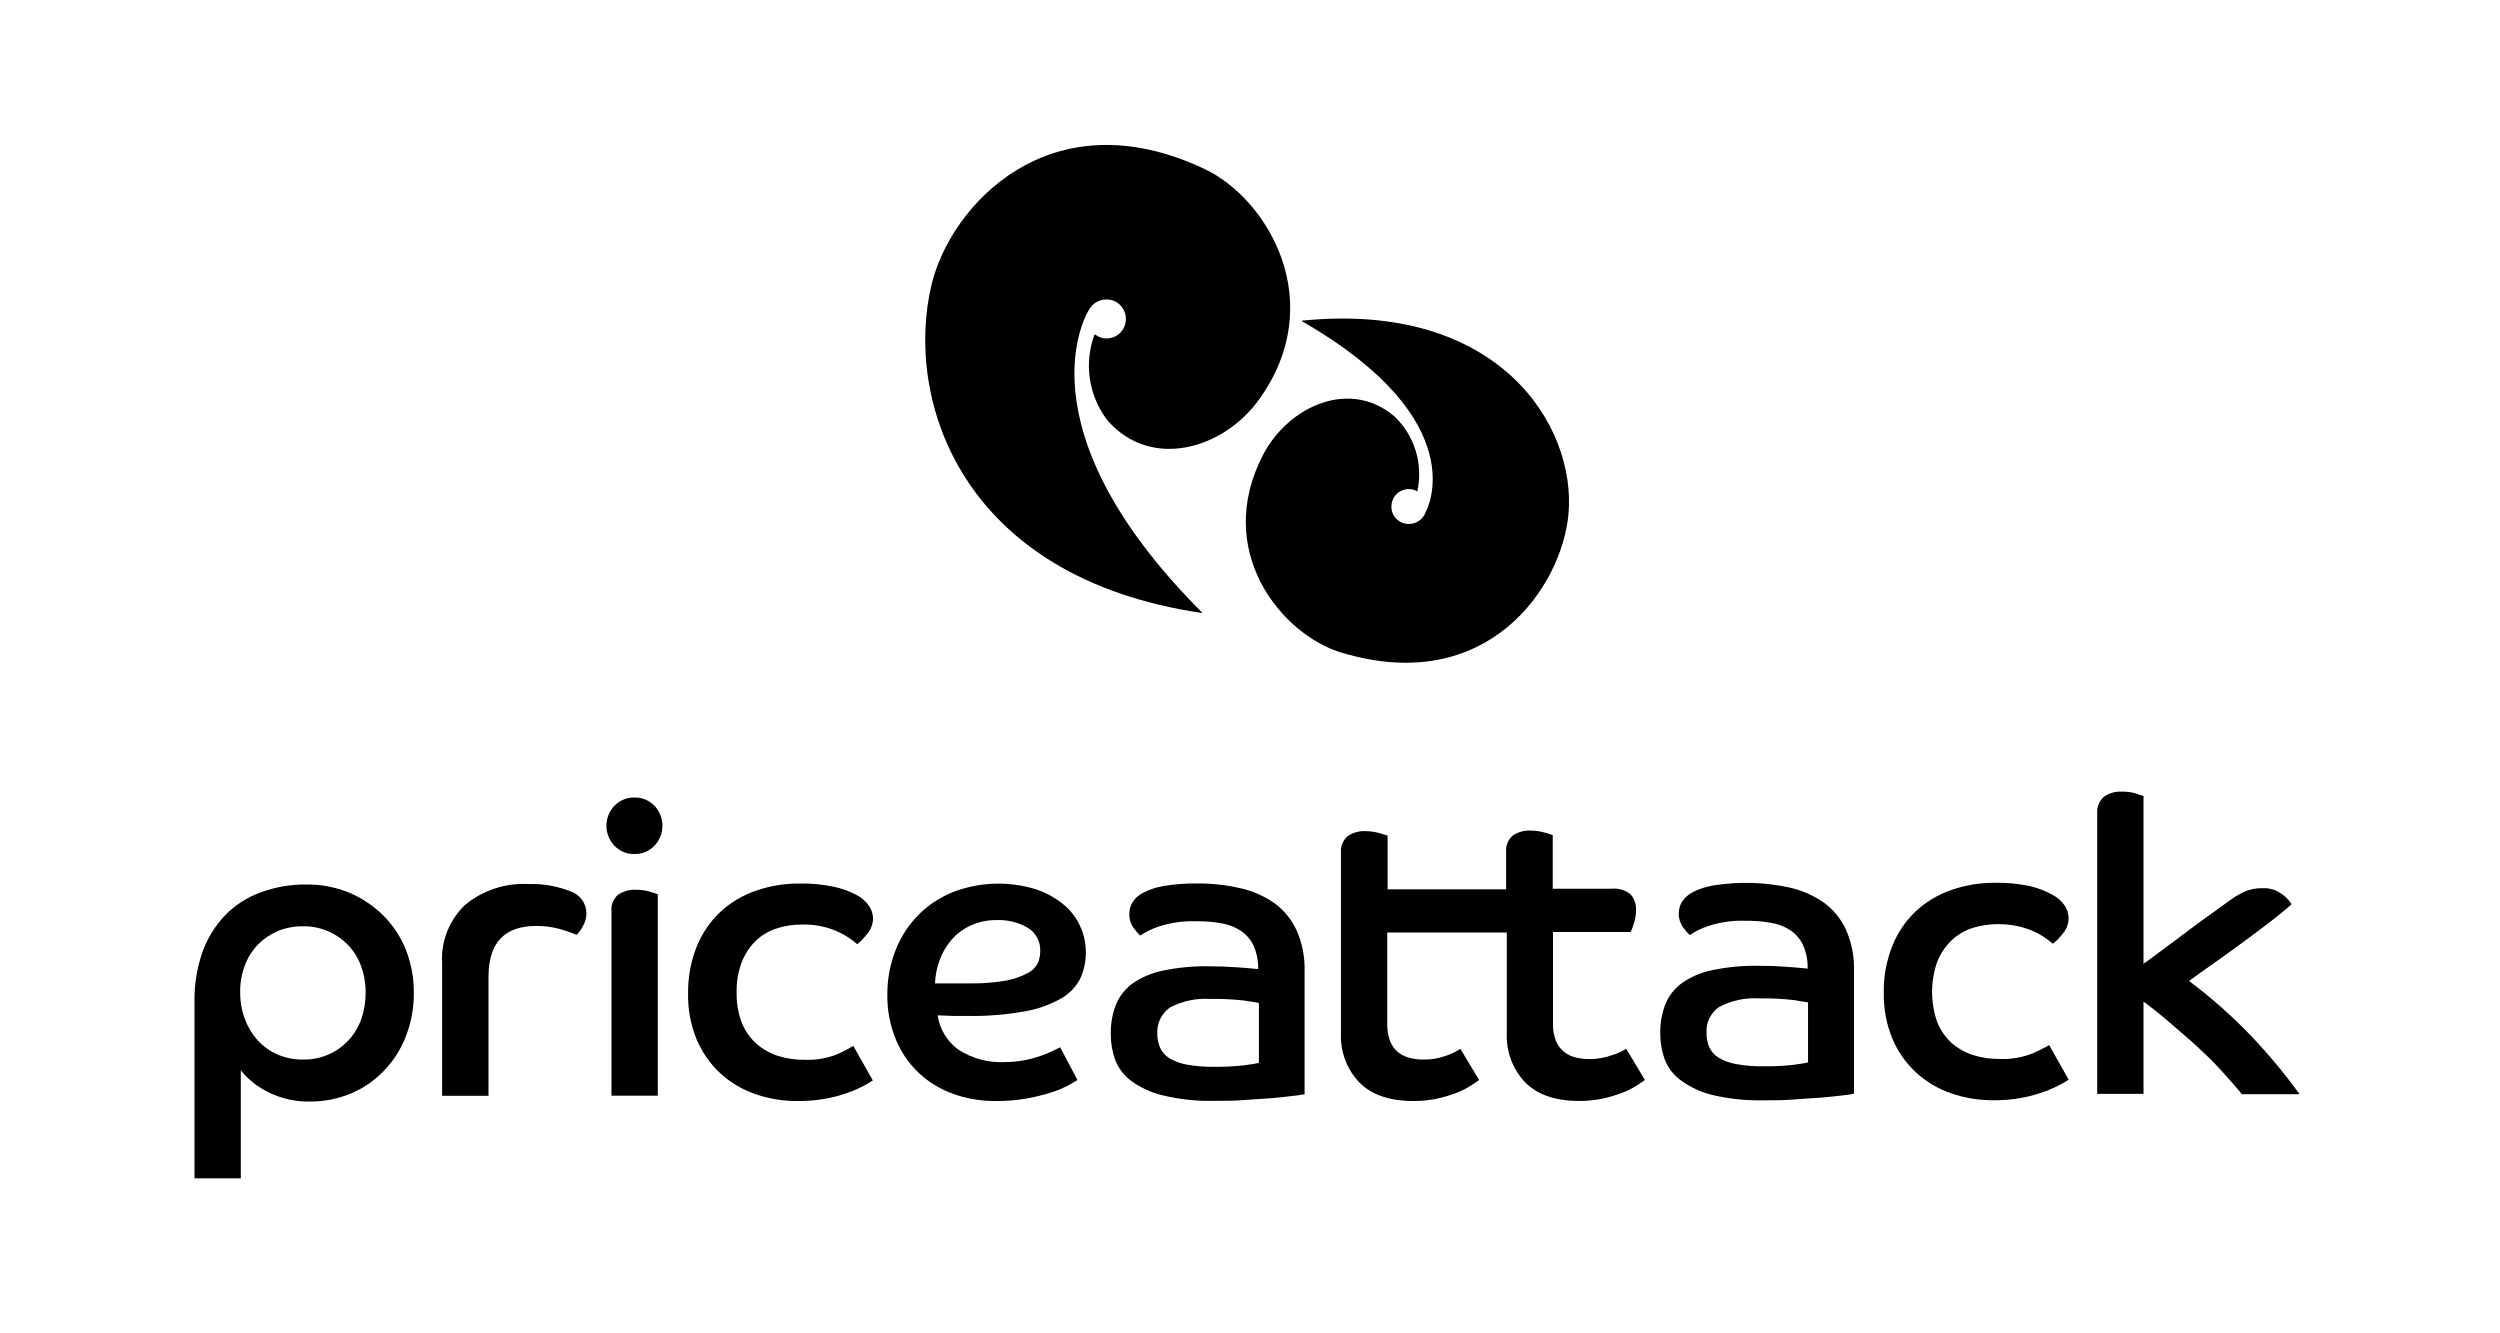
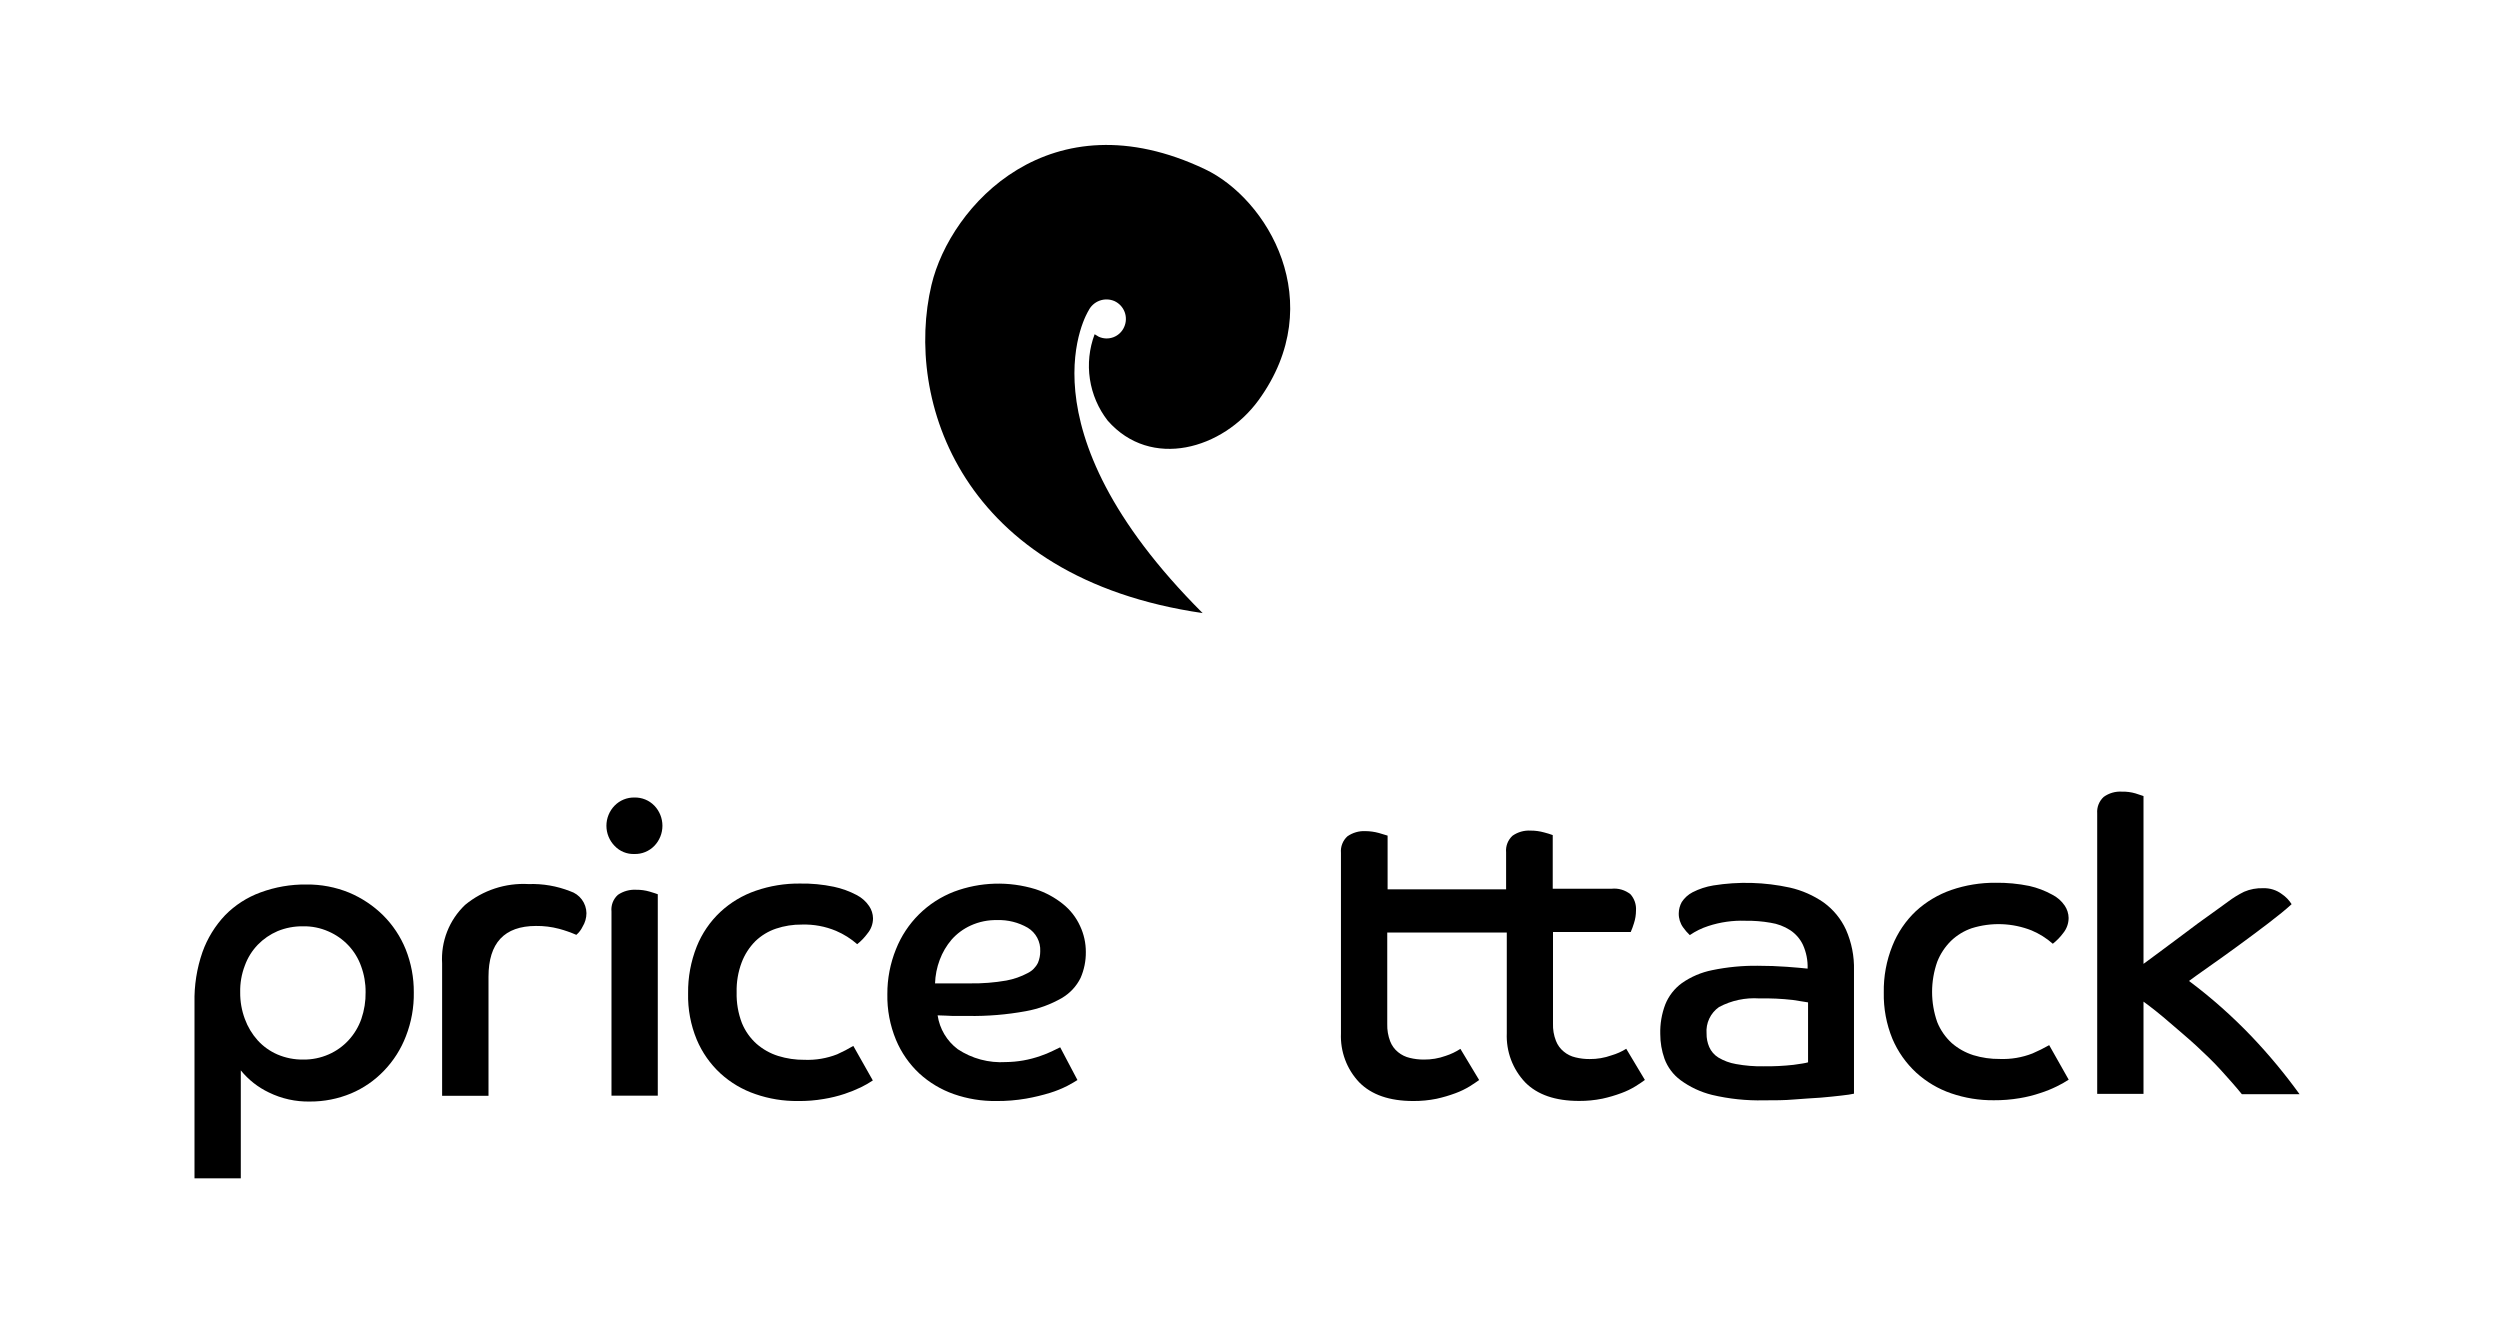
<svg xmlns="http://www.w3.org/2000/svg" width="150" height="80" viewBox="0 0 150 80" fill="none">
  <path d="M22.983 54.914C22.397 54.336 21.705 53.876 20.946 53.557C20.134 53.226 19.263 53.06 18.386 53.07C17.446 53.058 16.511 53.22 15.629 53.546C14.83 53.837 14.106 54.303 13.51 54.909C12.906 55.545 12.441 56.301 12.147 57.127C11.808 58.103 11.647 59.132 11.67 60.164V70.699H14.448V64.222C14.903 64.784 15.479 65.237 16.132 65.548C16.898 65.923 17.741 66.109 18.593 66.092C19.442 66.097 20.282 65.931 21.065 65.605C21.81 65.291 22.482 64.827 23.04 64.242C23.613 63.647 24.061 62.942 24.356 62.169C24.682 61.334 24.842 60.444 24.828 59.547C24.835 58.66 24.669 57.78 24.34 56.956C24.03 56.191 23.568 55.497 22.983 54.914ZM21.682 61.133C21.516 61.607 21.255 62.043 20.915 62.413C20.581 62.776 20.175 63.065 19.723 63.263C19.243 63.474 18.724 63.58 18.2 63.574C17.666 63.582 17.136 63.478 16.645 63.268C16.194 63.072 15.789 62.783 15.458 62.418C15.124 62.044 14.863 61.61 14.691 61.138C14.501 60.628 14.406 60.087 14.412 59.542C14.399 58.992 14.494 58.444 14.691 57.931C14.86 57.464 15.125 57.039 15.469 56.682C15.807 56.335 16.21 56.059 16.655 55.868C17.14 55.669 17.66 55.57 18.184 55.578C18.706 55.568 19.225 55.672 19.703 55.884C20.154 56.078 20.561 56.362 20.899 56.718C21.24 57.078 21.501 57.505 21.666 57.972C21.85 58.47 21.941 58.996 21.936 59.527C21.945 60.073 21.859 60.616 21.682 61.133Z" fill="black" />
  <path d="M34.212 53.474C33.418 53.161 32.568 53.014 31.715 53.044C30.331 52.966 28.968 53.414 27.901 54.298C27.431 54.747 27.064 55.293 26.827 55.898C26.59 56.503 26.488 57.152 26.527 57.801V65.75H29.31V58.609C29.31 56.578 30.259 55.562 32.155 55.557C32.624 55.551 33.091 55.609 33.544 55.728C33.898 55.823 34.244 55.945 34.58 56.091C34.737 55.956 34.865 55.791 34.953 55.604C35.105 55.359 35.186 55.078 35.187 54.79C35.183 54.496 35.087 54.211 34.912 53.975C34.737 53.738 34.492 53.563 34.212 53.474Z" fill="black" />
  <path d="M38.068 47.851C37.846 47.846 37.626 47.887 37.421 47.971C37.216 48.055 37.031 48.18 36.876 48.338C36.561 48.662 36.385 49.095 36.385 49.546C36.385 49.997 36.561 50.43 36.876 50.753C37.028 50.914 37.212 51.041 37.417 51.125C37.621 51.209 37.842 51.248 38.063 51.24C38.285 51.246 38.506 51.206 38.712 51.122C38.918 51.038 39.105 50.912 39.26 50.753C39.572 50.429 39.746 49.996 39.746 49.546C39.746 49.096 39.572 48.663 39.26 48.338C39.105 48.179 38.92 48.054 38.715 47.97C38.51 47.886 38.289 47.846 38.068 47.851Z" fill="black" />
  <path d="M38.974 53.495C38.715 53.42 38.446 53.383 38.176 53.386C37.785 53.363 37.397 53.47 37.072 53.692C36.935 53.817 36.828 53.972 36.761 54.146C36.695 54.32 36.67 54.507 36.689 54.692V65.74H39.467V53.655C39.384 53.624 39.223 53.567 38.974 53.495Z" fill="black" />
  <path d="M50.23 63.258C49.607 63.502 48.94 63.615 48.271 63.589C47.734 63.594 47.199 63.516 46.686 63.356C46.21 63.206 45.771 62.959 45.395 62.631C45.01 62.287 44.709 61.86 44.514 61.382C44.289 60.794 44.182 60.167 44.198 59.537C44.183 58.927 44.285 58.32 44.499 57.749C44.68 57.269 44.961 56.833 45.323 56.469C45.675 56.13 46.098 55.874 46.561 55.718C47.062 55.55 47.588 55.468 48.116 55.474C48.818 55.452 49.516 55.581 50.163 55.852C50.626 56.05 51.054 56.319 51.432 56.651C51.666 56.465 51.873 56.249 52.049 56.008C52.264 55.753 52.381 55.429 52.381 55.096C52.376 54.835 52.295 54.581 52.148 54.365C51.956 54.082 51.696 53.852 51.391 53.697C50.961 53.471 50.503 53.306 50.028 53.205C49.358 53.065 48.675 53.001 47.992 53.013C47.093 53.004 46.199 53.15 45.349 53.443C44.557 53.714 43.832 54.148 43.219 54.718C42.602 55.297 42.119 56.005 41.804 56.791C41.45 57.684 41.273 58.638 41.286 59.599C41.264 60.551 41.44 61.497 41.804 62.377C42.128 63.148 42.614 63.841 43.229 64.408C43.836 64.962 44.55 65.383 45.328 65.647C46.149 65.932 47.014 66.072 47.883 66.061C48.404 66.068 48.924 66.026 49.437 65.937C49.859 65.868 50.275 65.766 50.681 65.631C51.014 65.52 51.339 65.389 51.655 65.237C51.902 65.116 52.141 64.98 52.37 64.828L51.199 62.755C50.886 62.941 50.563 63.109 50.23 63.258Z" fill="black" />
  <path d="M63.771 54.236C63.281 53.844 62.725 53.544 62.129 53.35C60.528 52.861 58.81 52.913 57.242 53.5C56.455 53.804 55.739 54.267 55.139 54.861C54.54 55.455 54.07 56.167 53.759 56.951C53.412 57.807 53.236 58.722 53.241 59.646C53.223 60.587 53.399 61.522 53.759 62.392C54.078 63.156 54.555 63.843 55.159 64.408C55.759 64.957 56.464 65.378 57.231 65.647C58.049 65.932 58.91 66.073 59.776 66.061C60.377 66.067 60.977 66.018 61.569 65.916C62.056 65.83 62.537 65.714 63.01 65.569C63.366 65.459 63.713 65.318 64.046 65.149C64.315 65.004 64.523 64.885 64.647 64.802L63.611 62.838L63.16 63.056C62.923 63.173 62.679 63.273 62.429 63.356C61.761 63.592 61.059 63.717 60.351 63.724C59.331 63.788 58.317 63.517 57.465 62.952C56.81 62.46 56.377 61.73 56.257 60.921C56.584 60.921 56.884 60.952 57.169 60.957H58.087C59.245 60.976 60.403 60.88 61.543 60.672C62.307 60.535 63.042 60.267 63.714 59.879C64.197 59.596 64.586 59.178 64.834 58.677C65.048 58.187 65.156 57.657 65.15 57.122C65.152 56.585 65.035 56.054 64.808 55.568C64.573 55.048 64.218 54.591 63.771 54.236ZM62.279 57.765C62.149 58.032 61.934 58.249 61.667 58.382C61.264 58.597 60.831 58.749 60.382 58.832C59.665 58.957 58.938 59.014 58.211 59.003H57.174C56.832 59.003 56.475 59.003 56.102 59.003C56.118 58.521 56.213 58.045 56.382 57.594C56.547 57.149 56.789 56.737 57.097 56.376C57.415 56.017 57.805 55.73 58.242 55.531C58.739 55.304 59.281 55.193 59.828 55.205C60.472 55.184 61.109 55.343 61.667 55.666C61.907 55.812 62.104 56.02 62.235 56.268C62.366 56.516 62.428 56.795 62.414 57.076C62.415 57.312 62.369 57.546 62.279 57.765Z" fill="black" />
-   <path d="M77.789 55.806C77.49 55.161 77.032 54.602 76.457 54.184C75.844 53.755 75.151 53.452 74.42 53.292C73.561 53.093 72.68 52.998 71.798 53.008C71.139 53 70.48 53.05 69.829 53.158C69.396 53.228 68.976 53.367 68.585 53.567C68.318 53.699 68.093 53.904 67.938 54.158C67.82 54.365 67.759 54.599 67.761 54.837C67.749 55.136 67.839 55.43 68.015 55.671C68.133 55.839 68.266 55.995 68.414 56.138C68.757 55.906 69.13 55.723 69.523 55.593C70.242 55.358 70.996 55.251 71.752 55.277C72.259 55.267 72.766 55.306 73.265 55.396C73.68 55.458 74.078 55.608 74.431 55.837C74.764 56.057 75.033 56.364 75.208 56.723C75.407 57.171 75.502 57.658 75.488 58.148C75.208 58.112 74.793 58.081 74.239 58.039C73.684 57.998 73.104 57.977 72.487 57.977C71.57 57.964 70.654 58.053 69.757 58.241C69.106 58.374 68.489 58.636 67.943 59.014C67.498 59.341 67.153 59.786 66.948 60.299C66.734 60.864 66.632 61.466 66.647 62.071C66.647 62.577 66.731 63.08 66.896 63.558C67.088 64.065 67.419 64.509 67.849 64.838C68.42 65.256 69.069 65.555 69.757 65.719C70.774 65.966 71.819 66.077 72.866 66.051C73.498 66.051 74.109 66.051 74.695 65.999C75.281 65.947 75.809 65.932 76.281 65.89C76.752 65.849 77.162 65.807 77.509 65.761C77.766 65.738 78.022 65.701 78.276 65.652V58.247C78.297 57.407 78.131 56.573 77.789 55.806ZM74.638 63.921C74.048 63.984 73.454 64.014 72.861 64.009C72.3 64.017 71.739 63.972 71.187 63.874C70.821 63.808 70.47 63.676 70.15 63.486C69.909 63.334 69.718 63.114 69.601 62.853C69.494 62.597 69.439 62.323 69.44 62.045C69.418 61.738 69.475 61.43 69.607 61.151C69.739 60.872 69.94 60.632 70.192 60.454C70.933 60.061 71.769 59.882 72.607 59.936C73.278 59.924 73.95 59.956 74.617 60.029C75.068 60.097 75.374 60.143 75.534 60.179V63.766C75.379 63.817 75.073 63.864 74.638 63.921Z" fill="black" />
  <path d="M96.693 63.32C96.271 63.472 95.825 63.548 95.377 63.543C95.092 63.545 94.809 63.512 94.532 63.444C94.273 63.386 94.031 63.267 93.827 63.097C93.616 62.926 93.454 62.703 93.356 62.449C93.227 62.12 93.167 61.767 93.18 61.413V55.92H97.844C97.918 55.751 97.982 55.578 98.035 55.402C98.118 55.151 98.16 54.888 98.16 54.624C98.171 54.449 98.148 54.273 98.091 54.107C98.034 53.94 97.945 53.787 97.828 53.655C97.508 53.4 97.1 53.28 96.693 53.324H93.164V50.105C92.994 50.043 92.821 49.989 92.646 49.945C92.381 49.871 92.107 49.835 91.832 49.836C91.449 49.814 91.069 49.922 90.754 50.142C90.617 50.266 90.51 50.421 90.443 50.593C90.376 50.766 90.349 50.952 90.366 51.137V53.36H83.256V50.137L82.738 49.981C82.471 49.907 82.196 49.869 81.919 49.867C81.537 49.85 81.16 49.96 80.846 50.178C80.709 50.303 80.602 50.457 80.535 50.63C80.467 50.802 80.441 50.988 80.457 51.173V62.004C80.434 62.542 80.519 63.08 80.708 63.585C80.896 64.09 81.185 64.551 81.556 64.942C82.292 65.688 83.37 66.061 84.8 66.061C85.266 66.064 85.732 66.019 86.189 65.927C86.578 65.842 86.961 65.729 87.334 65.59C87.636 65.479 87.926 65.338 88.2 65.17C88.433 65.02 88.614 64.9 88.749 64.802L87.624 62.931C87.351 63.109 87.054 63.251 86.743 63.351C86.322 63.504 85.876 63.579 85.427 63.574C85.146 63.575 84.866 63.542 84.593 63.475C84.332 63.416 84.089 63.297 83.883 63.128C83.672 62.957 83.509 62.734 83.411 62.48C83.285 62.15 83.225 61.798 83.235 61.444V55.951H90.407V61.998C90.385 62.537 90.471 63.074 90.659 63.579C90.848 64.083 91.136 64.545 91.506 64.937C92.237 65.683 93.32 66.056 94.745 66.056C95.213 66.059 95.68 66.014 96.139 65.921C96.528 65.837 96.911 65.724 97.284 65.585C97.586 65.475 97.876 65.334 98.149 65.165C98.388 65.014 98.564 64.895 98.693 64.797L97.574 62.926C97.3 63.097 97.003 63.23 96.693 63.32Z" fill="black" />
  <path d="M110.758 55.78C110.461 55.132 110.002 54.572 109.426 54.153C108.812 53.726 108.123 53.422 107.394 53.256C105.884 52.926 104.325 52.882 102.798 53.127C102.365 53.198 101.945 53.336 101.554 53.536C101.292 53.673 101.068 53.874 100.906 54.122C100.79 54.331 100.727 54.566 100.725 54.806C100.72 55.104 100.811 55.397 100.984 55.64C101.103 55.809 101.238 55.965 101.388 56.106C101.73 55.873 102.103 55.689 102.497 55.562C103.215 55.326 103.97 55.219 104.726 55.246C105.231 55.238 105.736 55.278 106.234 55.365C106.651 55.428 107.05 55.578 107.405 55.806C107.739 56.024 108.007 56.331 108.177 56.692C108.378 57.139 108.474 57.627 108.457 58.117C108.177 58.086 107.767 58.05 107.213 58.008C106.658 57.967 106.078 57.946 105.456 57.946C104.541 57.936 103.627 58.024 102.73 58.21C102.079 58.34 101.461 58.603 100.917 58.983C100.469 59.308 100.122 59.754 99.916 60.268C99.702 60.833 99.6 61.435 99.616 62.04C99.615 62.547 99.701 63.05 99.87 63.527C100.059 64.038 100.392 64.482 100.829 64.807C101.395 65.223 102.038 65.524 102.72 65.693C103.738 65.934 104.783 66.044 105.829 66.02C106.467 66.02 107.078 66.02 107.653 65.968C108.229 65.916 108.773 65.895 109.244 65.859C109.716 65.823 110.125 65.771 110.473 65.735C110.82 65.699 111.079 65.657 111.239 65.621V58.216C111.261 57.378 111.096 56.546 110.758 55.78ZM107.612 63.89C107.02 63.956 106.425 63.985 105.829 63.978C105.27 63.989 104.711 63.944 104.161 63.843C103.785 63.78 103.425 63.646 103.098 63.45C102.858 63.301 102.668 63.082 102.554 62.822C102.443 62.566 102.389 62.288 102.394 62.009C102.369 61.703 102.425 61.395 102.556 61.117C102.687 60.839 102.888 60.6 103.14 60.423C103.882 60.027 104.721 59.848 105.56 59.905C106.231 59.891 106.903 59.922 107.571 59.998L108.483 60.143V63.74C108.338 63.786 108.027 63.833 107.612 63.89Z" fill="black" />
  <path d="M121.951 63.206C121.326 63.451 120.657 63.564 119.987 63.538C119.45 63.543 118.915 63.467 118.401 63.31C117.924 63.159 117.483 62.912 117.105 62.584C116.725 62.236 116.428 61.808 116.235 61.33C115.822 60.156 115.822 58.876 116.235 57.703C116.421 57.231 116.703 56.804 117.064 56.449C117.419 56.109 117.843 55.851 118.308 55.692C119.485 55.325 120.752 55.373 121.899 55.827C122.362 56.022 122.791 56.292 123.169 56.625C123.403 56.441 123.613 56.227 123.79 55.987C124.001 55.73 124.116 55.408 124.117 55.075C124.112 54.813 124.031 54.557 123.884 54.339C123.693 54.057 123.432 53.828 123.127 53.676C122.699 53.441 122.24 53.266 121.764 53.158C121.094 53.021 120.411 52.956 119.728 52.966C118.829 52.96 117.935 53.105 117.085 53.396C116.293 53.67 115.567 54.104 114.95 54.671C114.337 55.252 113.858 55.96 113.545 56.744C113.186 57.636 113.01 58.591 113.027 59.553C113.008 60.504 113.184 61.45 113.545 62.33C113.872 63.099 114.358 63.789 114.97 64.356C115.577 64.91 116.292 65.334 117.069 65.6C117.893 65.883 118.758 66.023 119.629 66.015C120.15 66.019 120.67 65.977 121.184 65.89C121.606 65.821 122.022 65.717 122.427 65.579C122.762 65.473 123.087 65.341 123.402 65.186C123.65 65.067 123.891 64.932 124.122 64.781L122.951 62.709C122.627 62.893 122.293 63.059 121.951 63.206Z" fill="black" />
  <path d="M135.119 62.211C133.955 60.99 132.692 59.868 131.341 58.858C131.584 58.677 131.978 58.392 132.533 58.003C133.087 57.614 133.668 57.2 134.284 56.749C134.901 56.298 135.507 55.847 136.098 55.396C136.689 54.946 137.16 54.562 137.497 54.251C137.347 54.01 137.147 53.804 136.912 53.645C136.59 53.403 136.195 53.279 135.792 53.292C135.4 53.278 135.008 53.351 134.647 53.505C134.304 53.674 133.977 53.875 133.673 54.106C133.217 54.433 132.74 54.79 132.237 55.142C131.735 55.495 131.248 55.884 130.776 56.226L129.496 57.179L128.61 57.832V47.763L128.123 47.602C127.862 47.527 127.591 47.492 127.319 47.499C126.928 47.473 126.539 47.585 126.221 47.815C126.086 47.939 125.981 48.092 125.913 48.263C125.846 48.433 125.818 48.617 125.832 48.8V65.631H128.61V60.097C129.128 60.475 129.646 60.889 130.164 61.34C130.683 61.791 131.242 62.252 131.771 62.739C132.299 63.227 132.807 63.714 133.258 64.211C133.709 64.709 134.144 65.196 134.512 65.652H137.974C137.099 64.443 136.146 63.293 135.119 62.211Z" fill="black" />
  <path d="M72.15 36.777C60.921 25.553 65.31 18.64 65.31 18.64C65.446 18.363 65.683 18.148 65.972 18.041C66.262 17.934 66.581 17.942 66.865 18.064C67.148 18.193 67.369 18.429 67.479 18.721C67.588 19.012 67.578 19.335 67.45 19.619C67.39 19.758 67.302 19.884 67.192 19.989C67.082 20.094 66.953 20.176 66.811 20.231C66.669 20.285 66.518 20.311 66.366 20.307C66.214 20.302 66.065 20.267 65.927 20.205C65.841 20.159 65.758 20.109 65.678 20.054C65.355 20.913 65.257 21.84 65.394 22.747C65.531 23.655 65.898 24.512 66.46 25.236C69.052 28.195 73.373 26.962 75.519 24.003C79.778 18.127 76.037 11.924 72.296 10.151C63.014 5.741 57.024 12.328 55.889 17.095C54.262 23.941 57.594 34.673 72.176 36.787L72.15 36.777Z" fill="black" />
-   <path d="M78.131 19.282C88.583 25.293 85.557 30.683 85.557 30.683C85.473 30.949 85.289 31.173 85.043 31.306C84.798 31.44 84.51 31.473 84.241 31.398C84.108 31.361 83.985 31.298 83.877 31.213C83.769 31.128 83.68 31.022 83.613 30.902C83.547 30.782 83.505 30.65 83.49 30.514C83.475 30.377 83.487 30.239 83.525 30.108C83.561 29.976 83.623 29.853 83.707 29.746C83.79 29.638 83.894 29.548 84.012 29.481C84.131 29.413 84.261 29.37 84.397 29.353C84.532 29.336 84.669 29.346 84.8 29.382C84.868 29.382 85.039 29.486 85.039 29.486C85.217 28.682 85.184 27.845 84.945 27.057C84.705 26.269 84.266 25.556 83.671 24.988C80.996 22.697 77.307 24.371 75.788 27.283C72.778 33.062 76.908 38.067 80.452 39.145C89.262 41.83 93.734 35.191 94.112 30.807C94.563 25.563 89.967 18.038 78.1 19.241L78.131 19.282Z" fill="black" />
</svg>